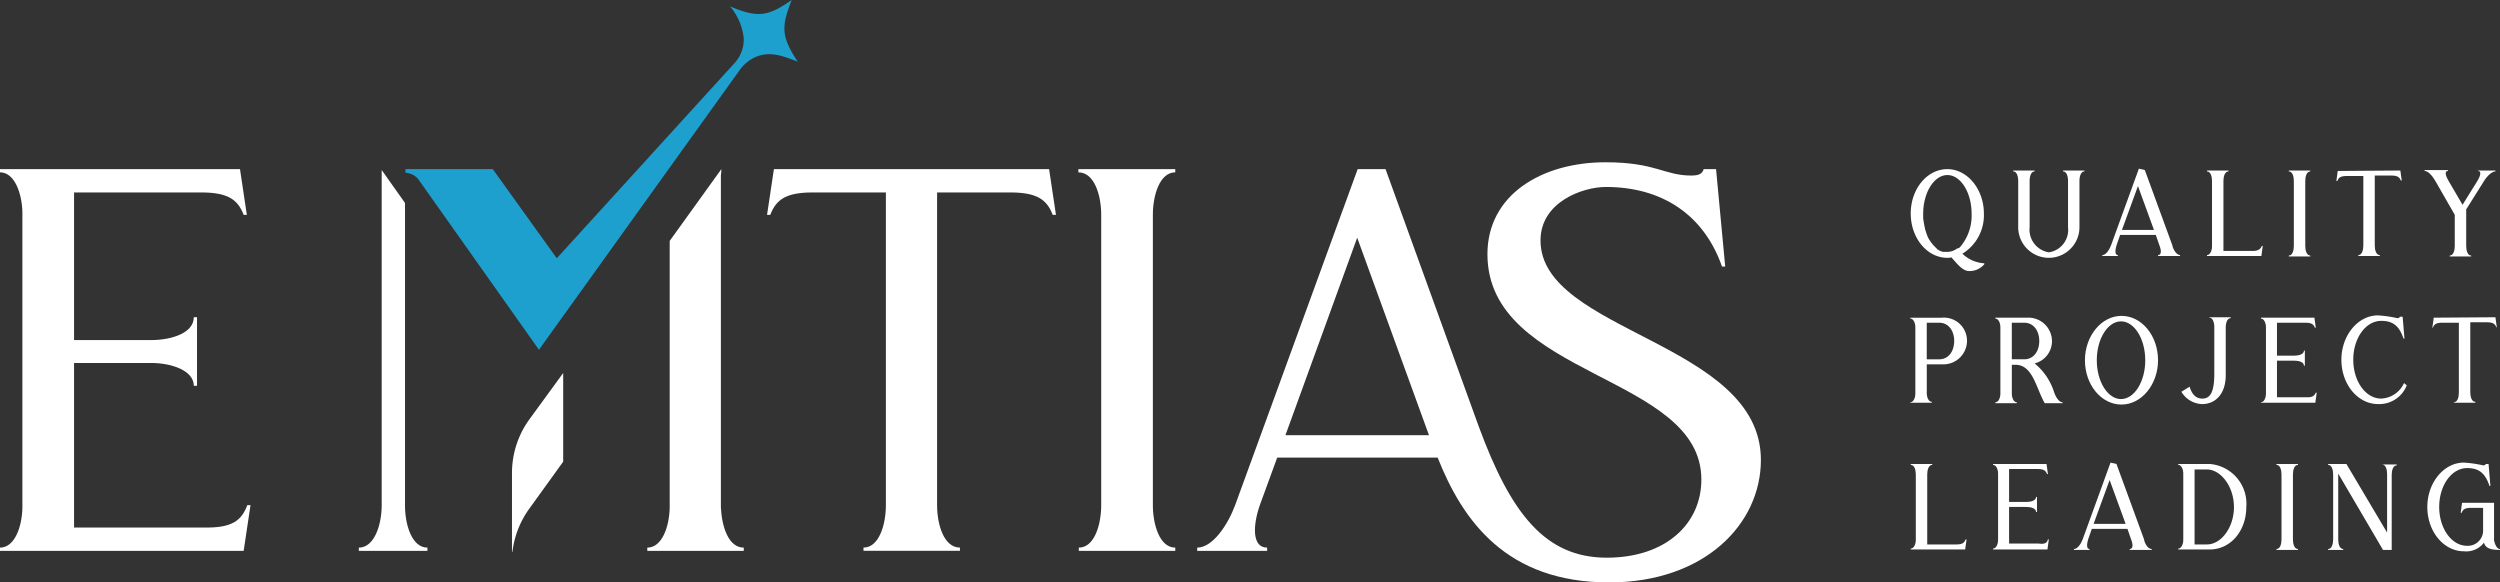
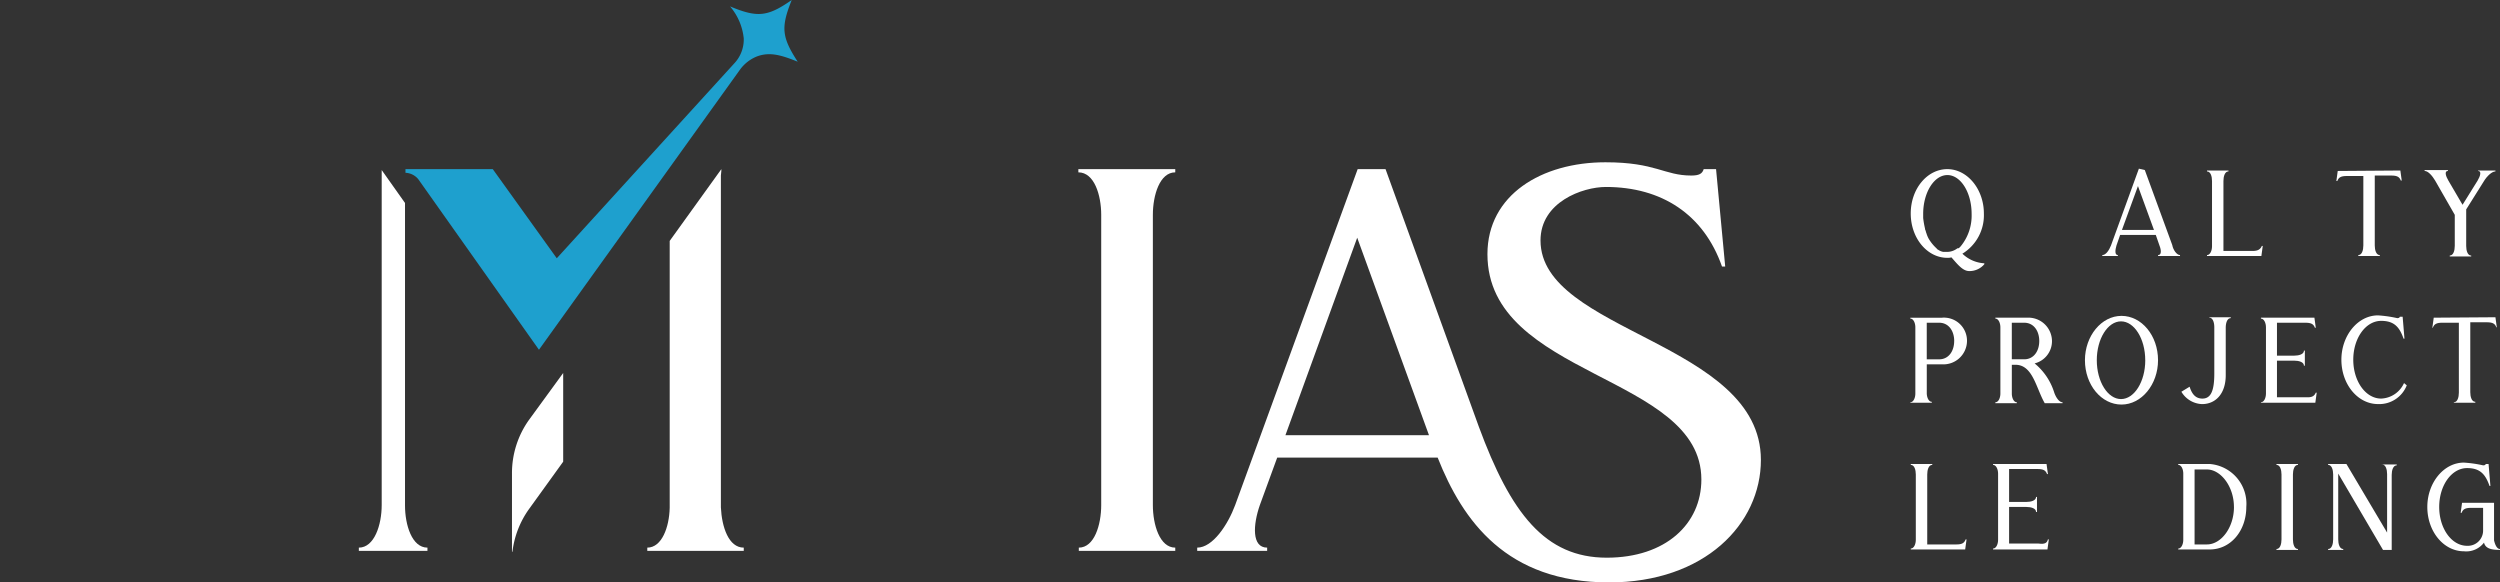
<svg xmlns="http://www.w3.org/2000/svg" width="222.303" height="51.785" viewBox="0 0 222.303 51.785">
  <rect x="0" y="0" width="222.303" height="51.785" fill="#333333" stroke="none" />
  <g id="Emtias_-_Dark_Background" data-name="Emtias - Dark Background" transform="translate(-26.668 -20.69)">
    <g id="Group_473" data-name="Group 473" transform="translate(26.668 35.12)">
      <g id="Group_472" data-name="Group 472">
-         <path id="Path_81" data-name="Path 81" d="M87.891,116.876h.285l-.61,4.065H65.9v-.285c1.3,0,1.951-1.829,1.992-3.536v-26.3c-.041-1.667-.691-3.536-1.992-3.536V87H87.24l.61,4.065h-.285c-.528-1.382-1.423-1.992-3.78-1.992h-11.3V102.2h6.869c1.748,0,3.78-.61,3.78-2.032h.285v6.1h-.285c0-1.382-2.032-2.032-3.78-2.032H72.485v14.633H84.07C86.468,118.909,87.362,118.3,87.891,116.876Z" transform="translate(-65.9 -86.39)" fill="#fff" />
        <g id="Group_471" data-name="Group 471" transform="translate(31.909 0.61)">
          <path id="Path_82" data-name="Path 82" d="M150.5,120.775v.285h-6.1v-.285c1.382,0,2.032-2.032,2.032-3.78V87.2l2.073,2.927v26.909C148.505,118.743,149.115,120.775,150.5,120.775Z" transform="translate(-144.4 -87.119)" fill="#fff" />
          <path id="Path_83" data-name="Path 83" d="M216.077,120.656v.285H207.5v-.285c1.3,0,1.951-1.829,1.992-3.536V93.382L214.085,87v.163c0,.122-.041.285-.041.406v29.51C214.126,118.827,214.735,120.656,216.077,120.656Z" transform="translate(-181.851 -87)" fill="#fff" />
        </g>
-         <path id="Path_84" data-name="Path 84" d="M258.78,87l.61,4.065H259.1c-.528-1.382-1.423-1.992-3.78-1.992h-6.5v27.8c0,1.748.61,3.78,2.032,3.78v.285h-8.577v-.285c1.382,0,1.992-2.032,1.992-3.78v-27.8h-6.5c-2.358,0-3.252.61-3.78,1.992H233.7L234.31,87Z" transform="translate(-165.493 -86.39)" fill="#fff" />
        <path id="Path_85" data-name="Path 85" d="M310.417,120.656v.285h-8.577v-.285c1.382,0,1.992-2.032,1.992-3.78V91.065h0c0-1.748-.61-3.78-2.032-3.78V87h8.617v.285c-1.382,0-1.992,2.032-1.992,3.78h0v25.811C308.426,118.624,309.035,120.656,310.417,120.656Z" transform="translate(-205.911 -86.39)" fill="#fff" />
        <path id="Path_86" data-name="Path 86" d="M358.327,92.451c0-3.414,3.74-4.756,5.813-4.756,4.959,0,8.7,2.439,10.325,7.073h.285l-.813-8.658h-1.1c-.122.406-.406.569-1.1.569-2.439,0-3.13-1.179-7.642-1.179-5.65,0-10.487,2.886-10.487,8.17,0,10.975,19.023,10.69,19.023,20.039,0,3.943-3.171,6.951-8.414,6.951-5.487,0-8.536-3.943-11.381-11.666L344.547,86.11h-2.479l-10.894,29.876c-.65,1.748-1.992,3.78-3.374,3.78v.285h6.219v-.285c-1.382,0-1.26-2.032-.65-3.78l1.545-4.227h14.267c2.236,5.65,6.138,11.1,15.243,11.1,8.5,0,13.5-5.2,13.5-10.894C377.919,101.475,358.327,100.621,358.327,92.451Zm-22.682,17.316,6.382-17.56,6.382,17.56Z" transform="translate(-221.343 -85.5)" fill="#fff" />
      </g>
    </g>
    <path id="Path_87" data-name="Path 87" d="M179.4,135.787a8.133,8.133,0,0,0-1.5,4.715v6.991h.041a8.183,8.183,0,0,1,1.463-3.78l3.049-4.227V131.6Z" transform="translate(-105.706 -77.742)" fill="#fff" />
    <path id="Path_88" data-name="Path 88" d="M188.947,50c-2.154,1.5-3.049,1.585-5.487.569a5.165,5.165,0,0,1,1.219,2.845,3.093,3.093,0,0,1-.854,2.236L168.054,72.966l-5.691-7.926H154.6v.325a1.553,1.553,0,0,1,1.138.569h0L166.469,81.1l17.885-24.917A3.433,3.433,0,0,1,185.9,55c1.057-.366,1.992-.163,3.577.488C188.053,53.292,187.972,52.439,188.947,50Z" transform="translate(-91.877 -29.31)" fill="#1ea0ce" />
    <g id="Group_476" data-name="Group 476" transform="translate(196.536 35.689)">
      <g id="Group_475" data-name="Group 475">
        <g id="Group_474" data-name="Group 474">
-           <path id="Path_89" data-name="Path 89" d="M510.731,87.3h1.91v.081c-.325,0-.447.447-.447.854V92.34a2.723,2.723,0,0,1-5.447,0V88.235c0-.406-.122-.854-.447-.854V87.3h1.91v.081c-.325,0-.447.447-.447.854V92.34a2.042,2.042,0,0,0,1.707,2.236,2.015,2.015,0,0,0,1.707-2.236V88.235c0-.406-.122-.854-.447-.854Z" transform="translate(-497.154 -87.137)" fill="#fff" />
          <path id="Path_90" data-name="Path 90" d="M532.71,94.582v.081h-1.951v-.081c.325,0,.285-.447.122-.854l-.325-.935h-3.171l-.325.935c-.122.406-.163.854.122.854v.081H525.8v-.081c.325,0,.61-.447.772-.854l2.479-6.829.528.122,2.439,6.666C532.1,94.135,532.426,94.582,532.71,94.582Zm-2.317-2.236-1.423-3.9-1.423,3.9Z" transform="translate(-508.728 -86.9)" fill="#fff" />
          <path id="Path_91" data-name="Path 91" d="M553.578,94.007h.081l-.122.894H548.7V94.82c.284,0,.447-.406.447-.772V88.235c0-.406-.122-.854-.447-.854V87.3h1.91v.081c-.325,0-.447.447-.447.854v6.219h2.6C553.253,94.454,553.456,94.291,553.578,94.007Z" transform="translate(-522.32 -87.137)" fill="#fff" />
-           <path id="Path_92" data-name="Path 92" d="M568.063,94.007c0,.406.122.854.447.854v.081H566.6v-.081c.325,0,.447-.447.447-.854V88.235h0c0-.406-.122-.854-.447-.854V87.3h1.91v.081c-.325,0-.447.447-.447.854h0v5.772Z" transform="translate(-532.944 -87.137)" fill="#fff" />
          <path id="Path_93" data-name="Path 93" d="M582.691,87.3l.122.894h-.081c-.122-.325-.325-.447-.854-.447h-1.463v6.219c0,.406.122.854.447.854V94.9h-1.91V94.82c.325,0,.447-.447.447-.854V87.788h-1.463c-.528,0-.732.122-.854.447H577l.122-.894Z" transform="translate(-539.116 -87.137)" fill="#fff" />
          <path id="Path_94" data-name="Path 94" d="M601.056,87.241H602.6v.081c-.325,0-.772.447-1.016.854L600,90.7v3.252c0,.406.122.854.447.854v.081h-1.91V94.8c.325,0,.447-.447.447-.854V91.183l-1.748-3.049c-.244-.406-.61-.854-.935-.854V87.2h2.073v.081c-.325,0-.2.447.041.854l1.26,2.154,1.341-2.154c.244-.406.366-.854.041-.854v-.041Z" transform="translate(-550.571 -87.078)" fill="#fff" />
          <path id="Path_95" data-name="Path 95" d="M488.84,121.571a2.1,2.1,0,0,1-2.236,2.073h-1.341v2.561c0,.366.163.772.447.772v.081H483.8v-.041c.285,0,.447-.406.447-.772v-5.894c0-.366-.163-.772-.447-.772V119.5h2.8A2.052,2.052,0,0,1,488.84,121.571Zm-1.138,0c0-.894-.488-1.626-1.341-1.626h-1.1V123.2h1.1C487.214,123.2,487.7,122.465,487.7,121.571Z" transform="translate(-483.8 -106.247)" fill="#fff" />
          <path id="Path_96" data-name="Path 96" d="M508.375,127.02v.081H506.79c-.772-1.341-1.057-3.414-2.6-3.414h-.325v2.561c0,.366.163.772.447.772v.081H502.4v-.081c.285,0,.447-.406.447-.772v-5.894c0-.366-.163-.772-.447-.772V119.5h2.8a2.1,2.1,0,0,1,2.236,2.073,2.04,2.04,0,0,1-1.545,1.992,5.434,5.434,0,0,1,1.748,2.6C507.766,126.532,508.05,127.02,508.375,127.02Zm-4.512-3.821h1.1c.854,0,1.341-.732,1.341-1.626s-.488-1.626-1.341-1.626h-1.1Z" transform="translate(-494.839 -106.249)" fill="#fff" />
          <path id="Path_97" data-name="Path 97" d="M528.5,123.043c0,2.154-1.463,3.943-3.252,3.943S522,125.238,522,123.043c0-2.154,1.463-3.943,3.252-3.943S528.5,120.848,528.5,123.043Zm-1.138,0c0-1.91-.976-3.455-2.154-3.455s-2.154,1.545-2.154,3.455.976,3.455,2.154,3.455S527.365,124.953,527.365,123.043Z" transform="translate(-506.473 -106.011)" fill="#fff" />
          <path id="Path_98" data-name="Path 98" d="M545.579,119.4h1.911v.081c-.325,0-.447.447-.447.854h0v4.227c0,1.585-.854,2.561-2.114,2.561a2.227,2.227,0,0,1-1.829-1.1l.732-.447c.2.65.529,1.057,1.138,1.057.772,0,1.057-.732,1.057-2.236v-4.105h0c0-.406-.122-.854-.447-.854Z" transform="translate(-518.996 -106.189)" fill="#fff" />
          <path id="Path_99" data-name="Path 99" d="M565.378,126.166h.081l-.122.894H560.5v-.041c.285,0,.447-.406.447-.772v-5.894c0-.366-.163-.772-.447-.772V119.5h4.756l.122.894H565.3c-.122-.325-.325-.447-.854-.447h-2.52v2.927h1.545c.407,0,.854-.122.854-.447h.081v1.341h-.081c0-.325-.447-.447-.854-.447h-1.545v3.252h2.6C565.052,126.613,565.256,126.451,565.378,126.166Z" transform="translate(-529.323 -106.249)" fill="#fff" />
          <path id="Path_100" data-name="Path 100" d="M583.669,125.016l.244.2a2.623,2.623,0,0,1-2.561,1.667c-1.789,0-3.252-1.748-3.252-3.943,0-2.154,1.463-3.943,3.252-3.943a10.724,10.724,0,0,1,1.707.244c.163,0,.2-.041.244-.122h.244l.163,1.951h-.081c-.366-1.057-.854-1.585-1.992-1.585-1.382,0-2.48,1.545-2.48,3.455s1.1,3.455,2.48,3.455A2.327,2.327,0,0,0,583.669,125.016Z" transform="translate(-539.769 -105.952)" fill="#fff" />
          <path id="Path_101" data-name="Path 101" d="M603.609,119.4l.122.894h-.041c-.122-.325-.325-.447-.854-.447h-1.463v6.219c0,.406.122.854.447.854V127H599.91v-.041c.325,0,.447-.447.447-.854v-6.219h-1.463c-.528,0-.732.122-.854.447H598l.122-.894Z" transform="translate(-551.58 -106.189)" fill="#fff" />
          <path id="Path_102" data-name="Path 102" d="M488.778,158.207h.081l-.122.894H483.9v-.081c.285,0,.447-.406.447-.772v-5.813c0-.406-.122-.854-.447-.854V151.5h1.91v.081c-.325,0-.447.447-.447.854v6.219h2.6C488.453,158.654,488.656,158.532,488.778,158.207Z" transform="translate(-483.859 -125.241)" fill="#fff" />
          <path id="Path_103" data-name="Path 103" d="M506.778,158.207h.081l-.122.894H501.9v-.081c.285,0,.447-.406.447-.772v-5.894c0-.366-.163-.772-.447-.772V151.5h4.756l.122.894H506.7c-.122-.325-.325-.447-.854-.447h-2.52v2.927h1.545c.406,0,.854-.122.854-.447h.081v1.341h-.081c0-.325-.447-.447-.854-.447h-1.545v3.252h2.6C506.493,158.654,506.7,158.532,506.778,158.207Z" transform="translate(-494.543 -125.241)" fill="#fff" />
-           <path id="Path_104" data-name="Path 104" d="M526.51,158.882v.081h-1.951v-.081c.325,0,.285-.447.122-.854l-.325-.935h-3.171l-.325.935c-.122.406-.163.854.122.854v.081H519.6v-.081c.325,0,.61-.447.772-.854l2.479-6.829.528.122,2.439,6.666C525.9,158.435,526.185,158.882,526.51,158.882Zm-2.317-2.236-1.423-3.9-1.423,3.9Z" transform="translate(-505.048 -125.063)" fill="#fff" />
          <path id="Path_105" data-name="Path 105" d="M548.456,155.321c0,2.114-1.382,3.78-3.252,3.78h-2.8v-.081c.284,0,.447-.406.447-.772v-5.894c0-.366-.163-.772-.447-.772V151.5h2.8A3.544,3.544,0,0,1,548.456,155.321Zm-1.1,0c0-1.829-1.179-3.333-2.4-3.333h-1.1v6.666h1.1C546.221,158.654,547.359,157.15,547.359,155.321Z" transform="translate(-518.58 -125.241)" fill="#fff" />
          <path id="Path_106" data-name="Path 106" d="M565.363,158.207c0,.406.122.854.447.854v.081H563.9v-.081c.325,0,.447-.447.447-.854v-5.772h0c0-.406-.122-.854-.447-.854V151.5h1.91v.081c-.325,0-.447.447-.447.854h0v5.772Z" transform="translate(-531.341 -125.241)" fill="#fff" />
          <path id="Path_107" data-name="Path 107" d="M579.956,151.541H581.3v.081c-.325,0-.447.447-.447.854v6.666h-.772l-3.983-6.788v5.853c0,.406.122.854.447.854v.081H575.2v-.081c.325,0,.447-.447.447-.854v-5.772c0-.406-.122-.854-.447-.854V151.5h1.626l3.618,6.1v-5.2c0-.406-.122-.854-.447-.854h-.041Z" transform="translate(-538.048 -125.241)" fill="#fff" />
          <path id="Path_108" data-name="Path 108" d="M603.363,158.882v.081c-.772,0-1.3-.122-1.423-.65a1.978,1.978,0,0,1-1.789.772c-1.789,0-3.252-1.748-3.252-3.943,0-2.154,1.463-3.943,3.252-3.943a10.723,10.723,0,0,1,1.707.244c.163,0,.2-.041.244-.122h.244l.163,1.951h-.081c-.366-1.057-.854-1.585-1.992-1.585-1.382,0-2.48,1.545-2.48,3.455s1.1,3.455,2.48,3.455a1.356,1.356,0,0,0,1.423-1.382v-1.992H600.8c-.528,0-.732.122-.854.447h-.081l.122-.894h2.845v3.333C602.916,158.476,603.078,158.882,603.363,158.882Z" transform="translate(-550.927 -125.063)" fill="#fff" />
        </g>
      </g>
      <path id="Path_109" data-name="Path 109" d="M490.4,90.943c0-2.154-1.463-3.943-3.252-3.943s-3.252,1.748-3.252,3.943,1.463,3.943,3.252,3.943a1.125,1.125,0,0,0,.366-.041c.569.65,1.016,1.219,1.585,1.219a1.724,1.724,0,0,0,1.341-.61v-.081a3.048,3.048,0,0,1-1.951-.854A4.008,4.008,0,0,0,490.4,90.943Zm-2.4,3.13h0a1.49,1.49,0,0,1-.894.285h-.325a1.217,1.217,0,0,1-.406-.163.04.04,0,0,1-.041-.041H486.3c-.041-.041-.081-.041-.081-.081h0l-.041-.041a3.723,3.723,0,0,1-.691-.854h0a2.483,2.483,0,0,1-.2-.488h0c-.041-.081-.041-.163-.081-.244,0-.041-.041-.081-.041-.122v-.041a8.286,8.286,0,0,1-.163-.935h0v-.366c0-1.91.975-3.455,2.154-3.455s2.154,1.545,2.154,3.455a4.313,4.313,0,0,1-.976,2.886l-.041.041-.122.122h0C488.087,94.032,488.046,94.032,488.005,94.073Z" transform="translate(-483.859 -86.959)" fill="#fff" />
    </g>
  </g>
</svg>